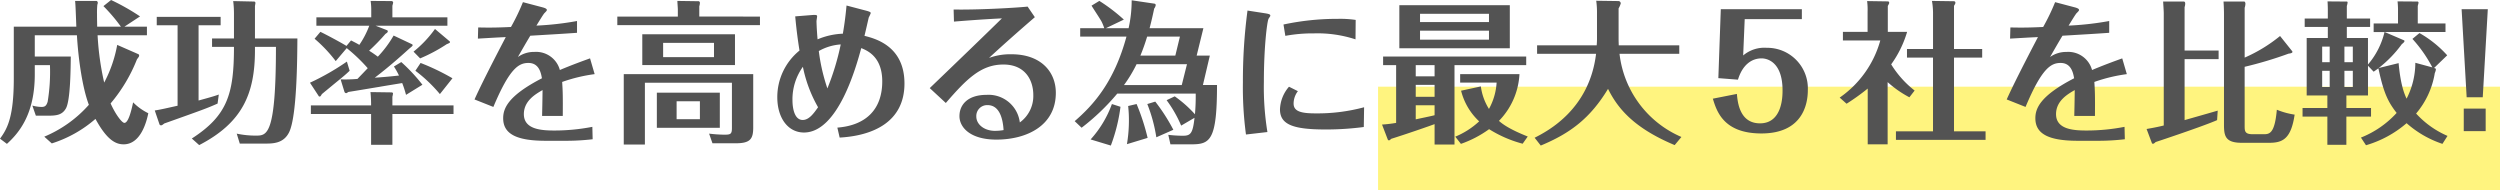
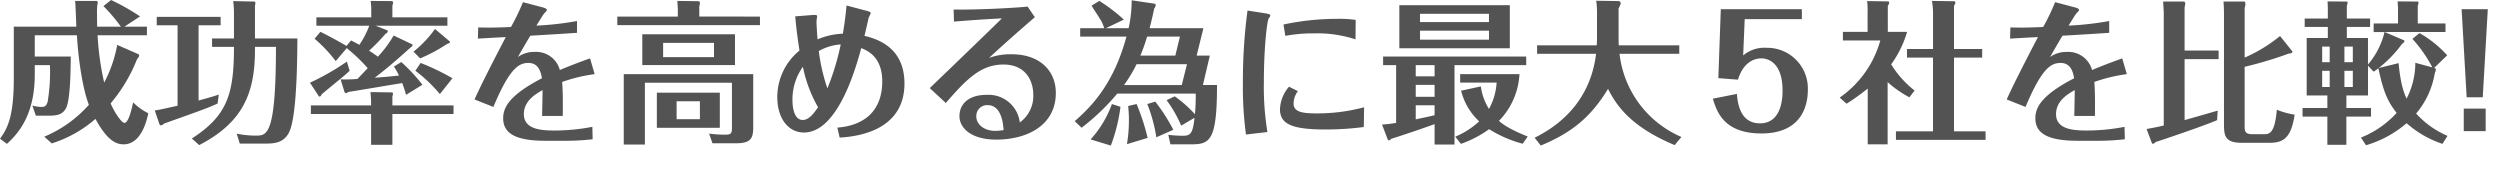
<svg xmlns="http://www.w3.org/2000/svg" width="505.814" height="38.536" viewBox="0 0 505.814 38.536">
  <g transform="translate(-425.186 -1244.464)">
-     <rect width="227" height="21" transform="translate(704 1262)" fill="#ffeb00" opacity="0.5" />
    <path d="M21.111-25.3a34.41,34.41,0,0,1,3.534,4.154h-4.8c0-.527-.031-1.271-.031-2.542a18.042,18.042,0,0,1,.062-1.891,1.132,1.132,0,0,0,.093-.4.394.394,0,0,0-.248-.372h-4.34c.062.589.093,1.054.248,5.208H2.976v10.478C2.976-3.1,1.767-.589.186,1.519l1.4,1.054C4.185.217,7.223-3.6,7.223-11.5v-1.86h3.069a36.723,36.723,0,0,1-.465,7.409C9.579-5.146,9.269-4.9,8.618-4.9a7.263,7.263,0,0,1-1.891-.279L7.44-3.131H9.858c1.674,0,2.914-.093,3.689-1.519.9-1.705.93-8.122.961-10.447H7.223v-4.309h8.525c.279,4.774,1.116,10.664,2.418,14.074A24.8,24.8,0,0,1,9.145,1.116L10.664,2.48A24.878,24.878,0,0,0,19.5-2.48c2.325,4.278,4.092,5.146,5.7,5.146,3.534,0,4.681-4.774,4.991-6.293a11.132,11.132,0,0,1-3.069-2.2c-.279,1.271-.9,4.154-1.767,4.154-.5,0-1.829-1.767-2.79-3.937A31.983,31.983,0,0,0,27.9-14.539c.4-.527.434-.589.434-.744a.3.3,0,0,0-.124-.279L23.9-17.453a26.216,26.216,0,0,1-2.635,7.626,56.024,56.024,0,0,1-1.333-9.579h9.982v-1.736H25.358l3.162-2.077a44.972,44.972,0,0,0-5.859-3.317ZM51.77-17.05h4.247C56.017.9,54.188.9,51.956.9A18.076,18.076,0,0,1,48.081.5l.62,2.015h5.146c1.581,0,3.72-.031,4.836-2.294,1.581-3.224,1.643-14.787,1.674-18.972H51.77v-6.51c0-.093.093-.558.093-.651a.286.286,0,0,0-.217-.31l-4.278-.093a20.22,20.22,0,0,1,.155,2.48v5.084H43.09v1.7h4.433c0,9.486-1.3,13.888-8.525,18.538l1.488,1.333C49.228-1.705,51.77-7.564,51.77-16.4ZM40.362-21.421h4.464v-1.7H31.9v1.7h4.216V-5.146c-1.953.434-3.534.806-4.619.961l.961,2.821a.334.334,0,0,0,.341.186c.155,0,.341-.155.62-.372,7.75-2.759,8.618-3.069,10.788-4.03l.248-1.829c-.775.279-1.488.5-4.092,1.209Zm39.463,2.077a22.4,22.4,0,0,1-3.193,4.278c-.62-.465-1.116-.806-1.767-1.209a42.135,42.135,0,0,0,3.317-3.41c.279-.186.465-.31.465-.5a.354.354,0,0,0-.093-.217l-2.387-.93H90.706v-1.7H79.577v-2.356a6.029,6.029,0,0,0,.155-.62.332.332,0,0,0-.279-.31l-4.278-.031a12.724,12.724,0,0,1,.124,1.767v1.55H64.2v1.7H74.9a17.789,17.789,0,0,1-2.015,3.875c-.5-.31-.837-.465-1.674-.9l-.93,1.116c-.806-.527-4.03-2.263-5.27-2.852l-1.178,1.395a28.7,28.7,0,0,1,4.278,4.526L70.339-16.8a33.661,33.661,0,0,1,4.247,4.061c-.4.434-1.395,1.457-2.077,2.17a28.488,28.488,0,0,1-3.41.093l.775,2.511a.4.4,0,0,0,.341.279c.093,0,.124-.031.465-.248.868-.124,5.239-.868,6.231-1.023.651-.124,3.906-.651,4.65-.775a20.908,20.908,0,0,1,.775,2.387l3.317-2.046a34.782,34.782,0,0,0-4.278-4.588l-1.488.9a14.843,14.843,0,0,1,1.023,1.829c-.682.062-2.108.248-4.9.434,3.41-2.6,6.014-5.022,7.068-5.952.527-.434.589-.5.589-.589a.241.241,0,0,0-.093-.217ZM75.144-7.905a25.387,25.387,0,0,1,.124,2.7H63.085v1.736H75.268V2.759h4.309V-3.472H91.946V-5.208H79.577V-6.975a4.042,4.042,0,0,0,.124-.651c0-.124-.155-.217-.248-.217ZM70.37-14.074A50.088,50.088,0,0,1,62.9-9.8l1.767,2.7c.031.062.062.093.186.093.186,0,.217-.093.465-.5,1.023-.837,2.139-1.767,2.821-2.325,1.922-1.55,2.263-1.891,2.79-2.387Zm17.825-6.6a23.185,23.185,0,0,1-4.34,4.588l1.333,1.364a32.738,32.738,0,0,0,5.394-2.883c.651-.248.651-.341.651-.434a.235.235,0,0,0-.062-.124ZM91.729-10.7a45.632,45.632,0,0,0-6.448-3.1l-1.054,1.581A29.855,29.855,0,0,1,89.187-7.5Zm27.838-4.03c-1.457.527-3.6,1.3-6.107,2.356a4.975,4.975,0,0,0-5.146-3.658A5.594,5.594,0,0,0,104.966-15c1.209-2.108,1.674-2.914,2.511-4.309,3.162-.186,6.851-.4,9.455-.589v-2.387a60.566,60.566,0,0,1-8.215.93c.31-.5,1.395-2.294,1.612-2.511.31-.31.5-.5.5-.651,0-.31-.62-.465-.961-.558L105.989-26.1a42.689,42.689,0,0,1-2.418,5.022c-2.511.124-4.371.155-6.634.093l-.062,2.263c2.728-.155,3.007-.186,5.642-.31-.124.248-4.495,8.525-6.324,12.617L100.006-4.9c3.317-7.905,5.177-8.9,7.1-8.9,2.17,0,2.542,2.077,2.728,3.1-6.851,3.534-7.843,6.076-7.843,8.091,0,3.224,2.79,4.557,8.618,4.557h4.371a46.709,46.709,0,0,0,5.115-.31l-.062-2.511a40.241,40.241,0,0,1-7.657.744c-2.666,0-6.2-.217-6.2-3.317,0-2.7,2.387-4.061,3.782-4.867-.031,2.728-.062,3.906-.093,5.239h4.185c.031-4.03,0-5.053-.124-6.882a32.3,32.3,0,0,1,6.572-1.581Zm10.571-4.867v6.231h18.755v-6.231Zm14.508,1.736v2.883H134.354v-2.883ZM133.083-7.781v7.1h12.741v-7.1Zm8.711,1.736v3.627h-4.712V-6.045Zm-.124-17.143v-2.077a2.459,2.459,0,0,0,.124-.651.354.354,0,0,0-.217-.372l-4.34-.062c0,.341.093,1.395.093,1.767v1.4H125.085v1.736h28.861v-1.736ZM126.387-11.532V2.7h4.278V-9.8h17.608V-.62c0,1.24-.31,1.333-1.55,1.333A27.4,27.4,0,0,1,143.654.5l.682,1.953h4.712c2.976,0,3.534-.9,3.534-3.224V-11.532ZM171.461-25.42c-.248,2.7-.527,4.433-.744,5.7a14.456,14.456,0,0,0-5.115,1.147c-.186-2.139-.217-3.5-.217-3.658s.124-.868.124-.992c0-.186,0-.341-.93-.279l-3.5.279c.248,2.728.558,5.022.868,6.913a12.135,12.135,0,0,0-4.495,9.424c0,4.309,2.232,7.161,5.394,7.161,6.882,0,10.54-13.206,11.594-17.081,1.209.5,4.247,1.736,4.247,6.727,0,5.611-3.224,8.9-9.083,9.362l.465,2.015c6.7-.372,13.113-3.131,13.113-10.943,0-7.564-5.89-9.083-8.091-9.641.248-.992.775-3.348.868-3.72a7.064,7.064,0,0,0,.4-.868c0-.155-.062-.279-1.023-.527ZM165.7-4.836c-.868,1.24-1.829,2.573-3.1,2.573-1.705,0-2.077-2.449-2.077-4a11.283,11.283,0,0,1,2.108-6.758A27.23,27.23,0,0,0,165.7-4.836Zm.155-11.377a10.365,10.365,0,0,1,4.433-1.333,51.365,51.365,0,0,1-2.7,8.9A37.809,37.809,0,0,1,165.85-16.213Zm27.342-5.952c1.116-.093,5.673-.465,9.7-.651-3.317,3.255-9.424,9.145-14.6,14.105L191.549-5.7c4.247-4.9,7.13-7.781,11.656-7.781,4.433,0,6.045,3.193,6.045,6.169a6.6,6.6,0,0,1-2.728,5.549,6.37,6.37,0,0,0-6.758-5.58c-3.689,0-5.456,1.922-5.456,4.309,0,2.232,2.139,4.743,7.471,4.743,6.138,0,12.028-2.821,12.028-9.455,0-4.371-3.131-7.812-8.959-7.812a12.6,12.6,0,0,0-4.557.744c2.635-2.449,5.859-5.3,9.269-8.246L208.1-25.2c-2.759.279-10.354.682-14.973.589ZM203.236-.217a10.094,10.094,0,0,1-1.736.155c-2.139,0-3.782-1.271-3.782-2.914a2.2,2.2,0,0,1,2.263-2.294C202.12-5.27,203.05-3.162,203.236-.217ZM242.11-7.6a41.546,41.546,0,0,1-.155,4.185,24.016,24.016,0,0,0-4.092-3.627l-1.643.775a24.865,24.865,0,0,1,2.945,5.146l2.7-1.581C241.521.558,241.025.93,239.475.93a26.736,26.736,0,0,1-2.914-.186l.434,1.922h4.216c3.813,0,5.208-.775,5.208-12h-2.852l1.4-5.952H242.3l1.364-5.549H232.779c.465-1.767.682-2.821.93-3.968a1.541,1.541,0,0,0,.31-.713.3.3,0,0,0-.248-.279l-4.619-.682a25.684,25.684,0,0,1-.62,5.642h-4.588l3.627-1.736a35.2,35.2,0,0,0-4.96-3.782l-1.581.961c.31.527,1.8,2.759,2.046,3.255a9.528,9.528,0,0,1,.527,1.3h-4.867v1.7H228.1c-2.48,9.145-6.634,13.8-10.478,17.112l1.4,1.333A45.239,45.239,0,0,0,226.238-7.6ZM227.6-9.331a27.205,27.205,0,0,0,2.542-4.216h10.2l-1.054,4.216Zm11.315-9.8-.93,3.844h-7.068a40.206,40.206,0,0,0,1.364-3.844ZM225.153-5.487a21.523,21.523,0,0,1-4.309,7.161l4.092,1.24a34.557,34.557,0,0,0,1.953-7.843Zm3.286.4a25.25,25.25,0,0,1,.155,2.79,28.721,28.721,0,0,1-.4,4.929l4.185-1.271a43.724,43.724,0,0,0-2.232-6.851Zm3.875-.4a30.963,30.963,0,0,1,1.829,6.727l3.441-1.519a37.263,37.263,0,0,0-3.658-5.7Zm42.16-17.019a21.488,21.488,0,0,0-3.6-.217,52.009,52.009,0,0,0-11.005,1.147l.372,2.294a30.457,30.457,0,0,1,5.8-.5,24.688,24.688,0,0,1,8.4,1.209ZM252.588-24.4a107.608,107.608,0,0,0-.93,14.508,71.284,71.284,0,0,0,.62,10.571l4.34-.5A56.285,56.285,0,0,1,255.9-9.982c0-7.068.651-12.121.93-12.71.031-.124.372-.527.372-.651,0-.186,0-.341-1.023-.5ZM276.179-4.836a36.265,36.265,0,0,1-9.8,1.24c-2.883,0-4.464-.372-4.464-1.984a4.155,4.155,0,0,1,.868-2.511l-1.8-.9A7.333,7.333,0,0,0,259.16-4.4c0,3.069,2.666,4.061,9.207,4.061a58.458,58.458,0,0,0,7.75-.5Zm18.29-8.525h14.508V-15.1H280.023v1.736h2.635V-1.674a26.511,26.511,0,0,1-2.852.341l1.178,3.069a.271.271,0,0,0,.248.124c.093,0,.248-.124.434-.31,2.79-.868,7.905-2.635,8.773-2.976V2.7h4.03Zm-4.03,6.417h-3.813V-9.362h3.813Zm0-4.154h-3.813v-2.263h3.813Zm0,7.874c-.806.217-2.852.62-3.813.837V-5.239h3.813Zm18.848,4.309c-3.906-1.55-5.177-2.6-5.828-3.162a14.631,14.631,0,0,0,4.154-9.455h-12v1.705h7.378a12.532,12.532,0,0,1-1.55,5.332A11.327,11.327,0,0,1,299.8-9.052l-4,.868a12.666,12.666,0,0,0,3.658,6.2,16.1,16.1,0,0,1-4.836,3.1l1.147,1.457a22.116,22.116,0,0,0,5.7-2.976,24.466,24.466,0,0,0,6.789,2.945ZM283.309-25.482v8.711H305.66v-8.711Zm4.185,3.41v-1.674h13.95v1.674Zm13.95,1.736v1.829h-13.95v-1.829ZM323.3-18.662c0,.4-.031.93-.062,1.3H311.178v1.705h11.935C321.749-4.371,313.348-.031,310.682,1.333l1.24,1.581c6.045-2.511,10.044-5.58,13.609-11.47,1.86,3.72,4.96,7.812,13.485,11.377l1.364-1.643a20.887,20.887,0,0,1-12.524-16.833h12.09V-17.36H327.7c0-.341-.031-.651-.031-1.364v-6.107a4.6,4.6,0,0,0,.434-.992.481.481,0,0,0-.527-.5l-4.433-.062a16.883,16.883,0,0,1,.155,2.573Zm24.552,7.936,3.968.31c.93-3.038,2.79-4.309,4.774-4.309,1.24,0,4.247.806,4.247,6.479,0,1.085,0,6.665-4.557,6.665-4.092,0-4.526-4.185-4.681-5.952l-4.867.961c.775,2.511,2.139,7.037,9.827,7.037,8.215,0,9.393-5.766,9.393-8.742a8.22,8.22,0,0,0-8.308-8.587,6.625,6.625,0,0,0-4.774,1.55l.31-7.347h11.563v-2.015h-16.4Zm43.431-4.154V.031h-7.5V1.767h18.135V.031h-6.386V-14.88h5.7v-1.736h-5.7v-8.742c.186-.31.279-.434.279-.62,0-.31-.248-.31-.4-.31l-4.34-.062a14.745,14.745,0,0,1,.217,2.325v7.409h-5.27v1.736Zm-3.72,6.665a20.028,20.028,0,0,1-4.743-5.3,21.614,21.614,0,0,0,3.224-6.572h-3.906v-5.239c.248-.465.279-.5.279-.651,0-.279-.217-.279-.372-.279l-4.092-.062a13.838,13.838,0,0,1,.093,2.2v4.03h-4.991v1.736h7.564A20.833,20.833,0,0,1,372.4-6.789l1.395,1.24a44.465,44.465,0,0,0,4.278-3.069V2.666h4.03V-9.92a21.7,21.7,0,0,0,4.4,3.069Zm42.005-6.51c-1.457.527-3.6,1.3-6.107,2.356a4.975,4.975,0,0,0-5.146-3.658A5.594,5.594,0,0,0,414.966-15c1.209-2.108,1.674-2.914,2.511-4.309,3.162-.186,6.851-.4,9.455-.589v-2.387a60.567,60.567,0,0,1-8.215.93c.31-.5,1.395-2.294,1.612-2.511.31-.31.5-.5.5-.651,0-.31-.62-.465-.961-.558L415.989-26.1a42.7,42.7,0,0,1-2.418,5.022c-2.511.124-4.371.155-6.634.093l-.062,2.263c2.728-.155,3.007-.186,5.642-.31-.124.248-4.495,8.525-6.324,12.617L410.006-4.9c3.317-7.905,5.177-8.9,7.1-8.9,2.17,0,2.542,2.077,2.728,3.1-6.851,3.534-7.843,6.076-7.843,8.091,0,3.224,2.79,4.557,8.618,4.557h4.371a46.709,46.709,0,0,0,5.115-.31l-.062-2.511a40.241,40.241,0,0,1-7.657.744c-2.666,0-6.2-.217-6.2-3.317,0-2.7,2.387-4.061,3.782-4.867-.031,2.728-.062,3.906-.093,5.239h4.185c.031-4.03,0-5.053-.124-6.882a32.3,32.3,0,0,1,6.572-1.581Zm12.617-1.581v-8.8a2.143,2.143,0,0,0,.124-.713c0-.31-.155-.372-.217-.4h-4.247c.031.527.124,1.953.124,2.325V-1.147c-1.581.4-3.193.651-3.472.713l1.085,2.883c.031.093.186.093.248.093.155,0,.4-.248.5-.341.682-.217,9.7-3.224,12.431-4.433l.124-1.922c-.93.279-5.642,1.612-6.7,1.922V-14.57h6.882v-1.736ZM461.5-19.251a30.882,30.882,0,0,1-7.161,4.371V-24.955a3.014,3.014,0,0,0,.155-.837c0-.217-.124-.434-.248-.434h-4.185c.062.744.093,1.984.093,2.449V-1.333c0,2.325.279,3.689,3.6,3.689h5.58c2.728,0,4.4-.837,5.115-5.7a15.255,15.255,0,0,1-3.6-.992C460.412.62,459.3.62,458.118.62h-2.139c-1.612,0-1.643-.62-1.643-1.705V-13.02a78.168,78.168,0,0,0,8.9-2.666c.651-.062.9-.248.713-.5ZM495.38.961a18.545,18.545,0,0,1-6.355-4.526,16.791,16.791,0,0,0,3.782-8.184,2.947,2.947,0,0,0,.217-.682c0-.248-.062-.279-.372-.341l2.666-2.573a22.238,22.238,0,0,0-5.611-4.5l-1.426,1.178a27.156,27.156,0,0,1,4.03,5.766l-3.441-.93A15.938,15.938,0,0,1,487.1-6.572c-.4-.868-1.209-2.666-1.612-7.192l-4.03.992a23.992,23.992,0,0,0,4.681-4.836c.124-.093.527-.4.527-.589,0-.062,0-.155-.093-.186l-3.906-1.674h12.307v-1.736h-5.611v-3.5c0-.093.155-.589.155-.682,0-.124-.093-.248-.186-.248l-4.061-.031a15.013,15.013,0,0,1,.093,1.643v2.821h-4.929v1.736h2.2a15.7,15.7,0,0,1-3.348,6.572v-5.363h-4.278V-21.08h4.712v-1.7h-4.712v-2.542a4.12,4.12,0,0,0,.155-.682c0-.155-.062-.217-.155-.217l-3.906-.031c.062.744.062,1.674.062,1.829v1.643h-4.681v1.7h4.681v2.232h-4.278V-7.223h4.185v2.542h-5.022v1.736h5.022v5.7h3.844v-5.7h4.991V-4.681H474.92V-7.223h4.371v-6.014l1.147,1.209c.4-.279.558-.4.961-.682,1.023,4.836,1.891,6.727,3.689,9.021A19.535,19.535,0,0,1,477.865,1.3l1.023,1.55A22.007,22.007,0,0,0,487.1-1.612a20.934,20.934,0,0,0,7.254,4.185ZM476.222-13.95h-1.7v-3.162h1.7Zm-4.681,0h-1.519v-3.162h1.519Zm4.681,5.022h-1.7v-3.286h1.7Zm-4.681,0h-1.519v-3.286h1.519Zm27.714,2.077h3.255l1.023-17.825h-5.3ZM498.666,0H503.1V-4.557h-4.433Z" transform="translate(425 1271)" fill="#535353" />
  </g>
</svg>